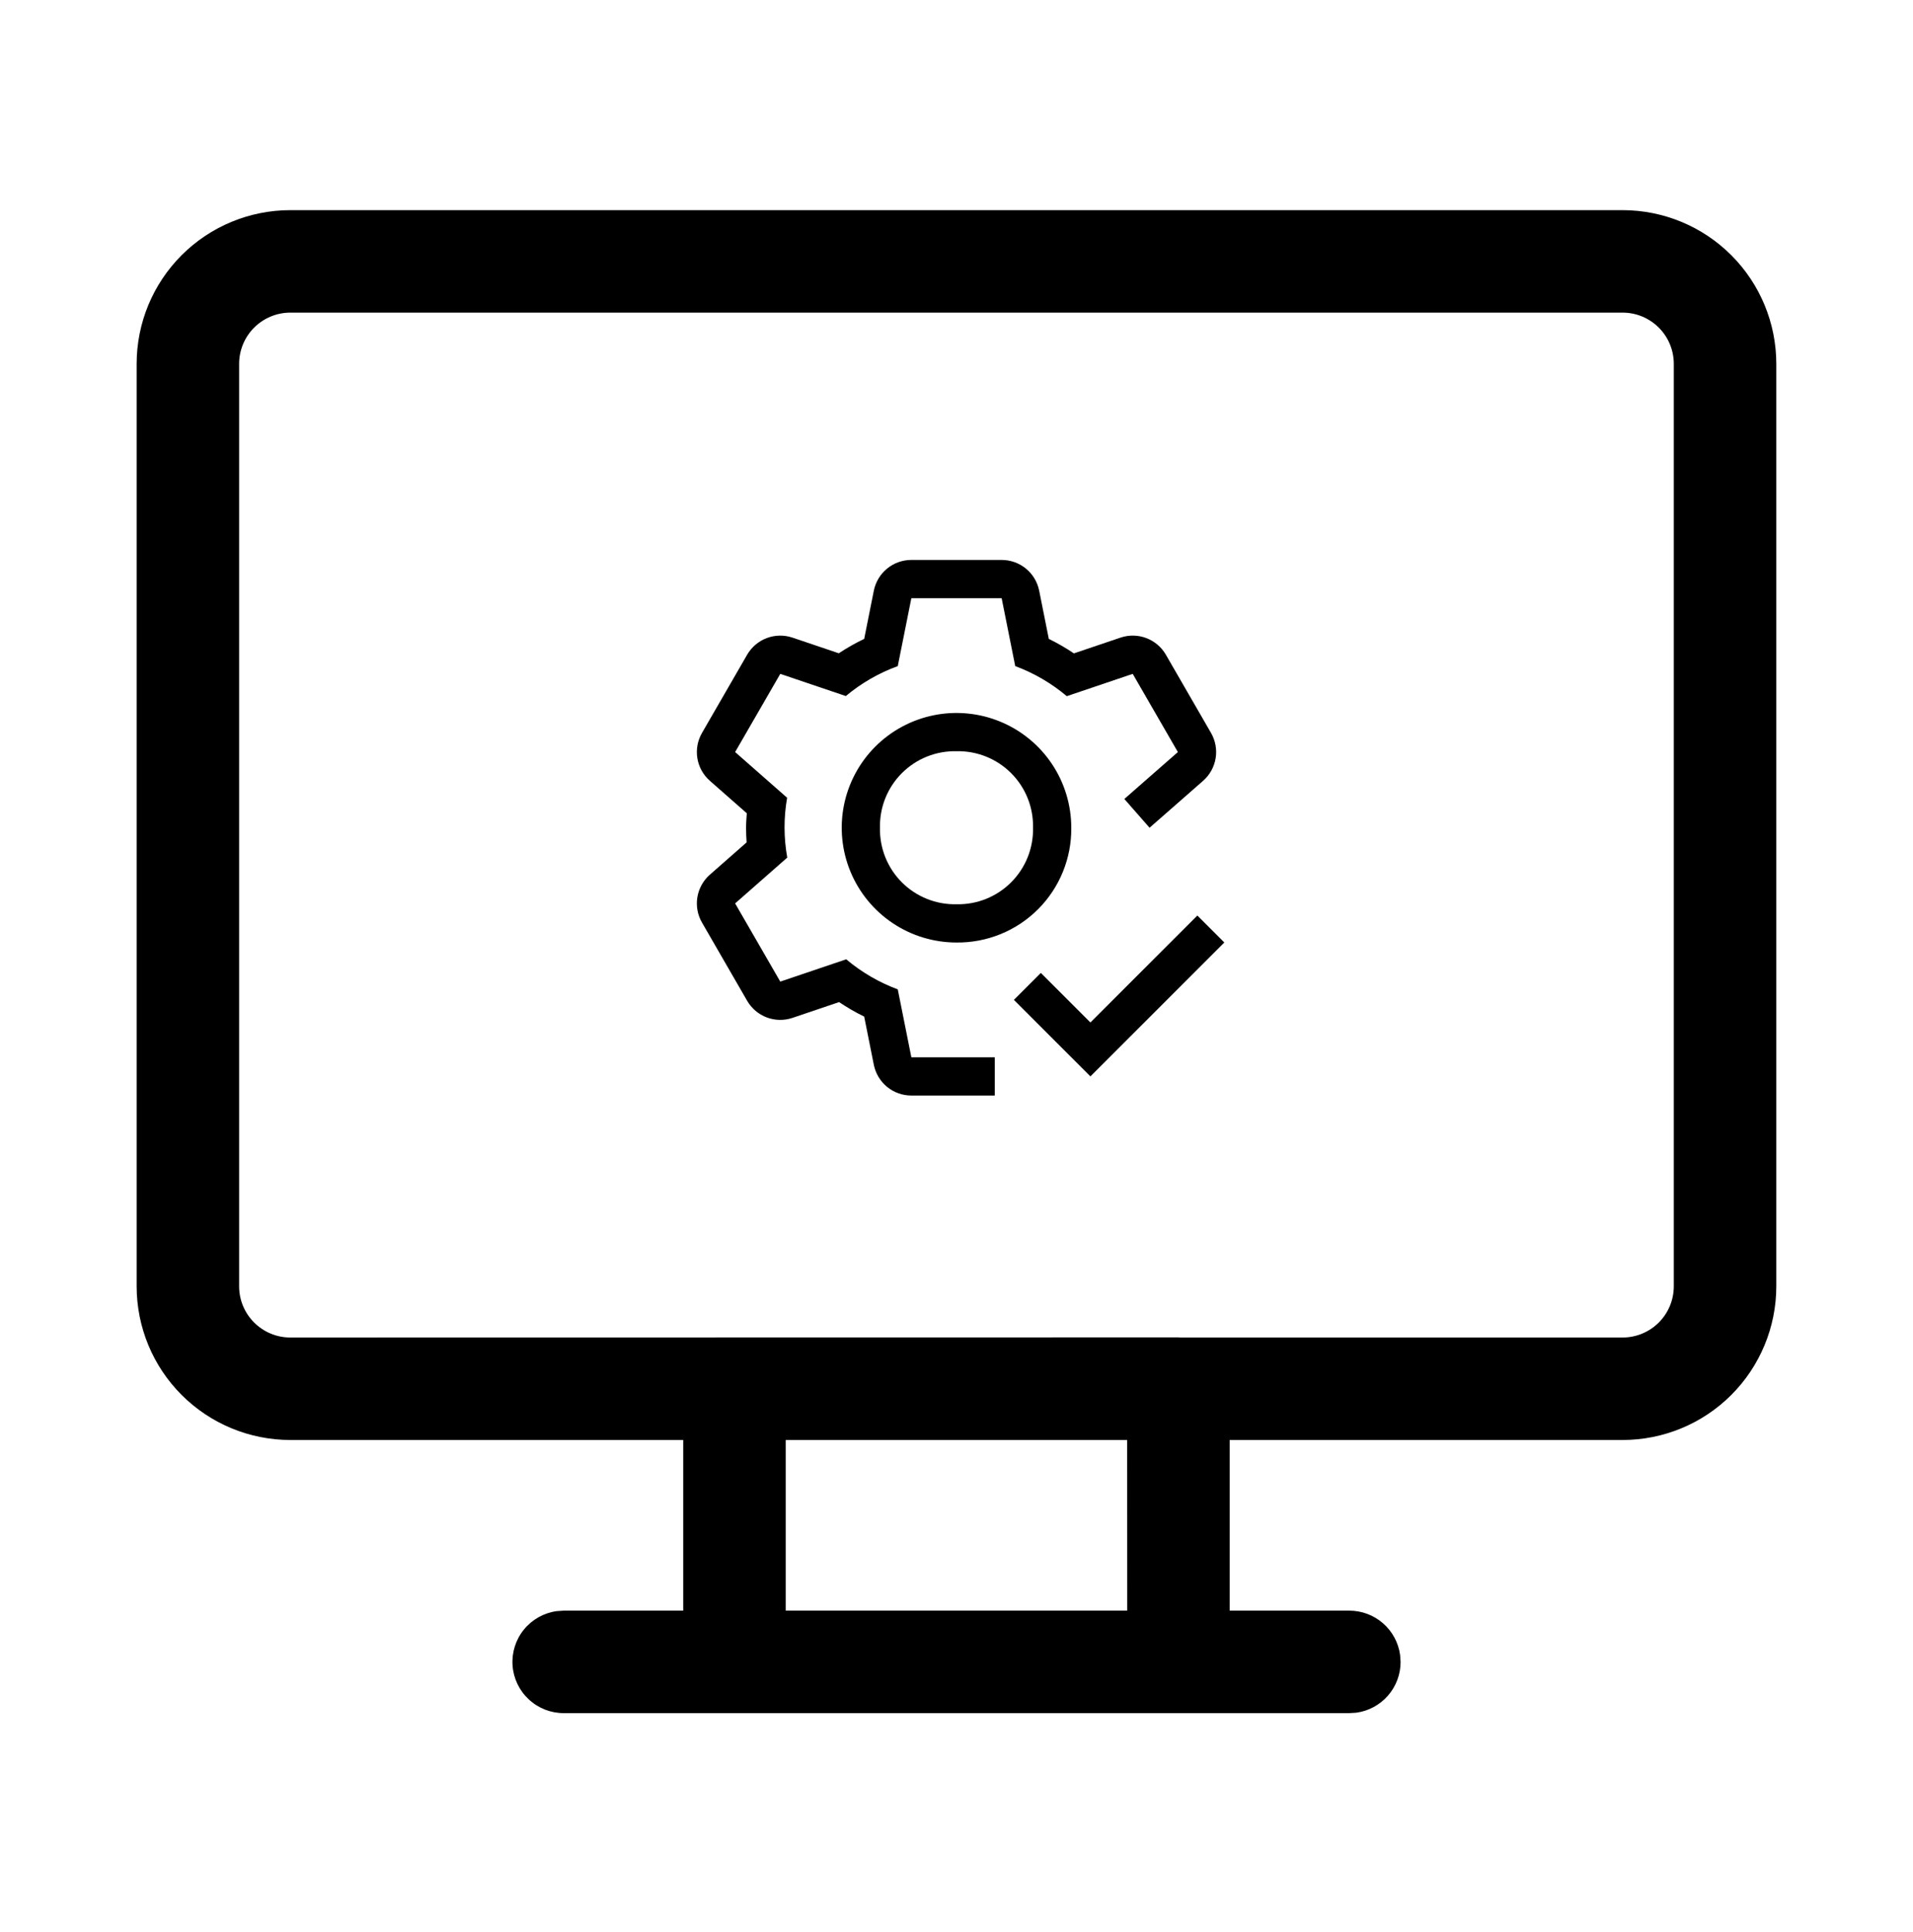
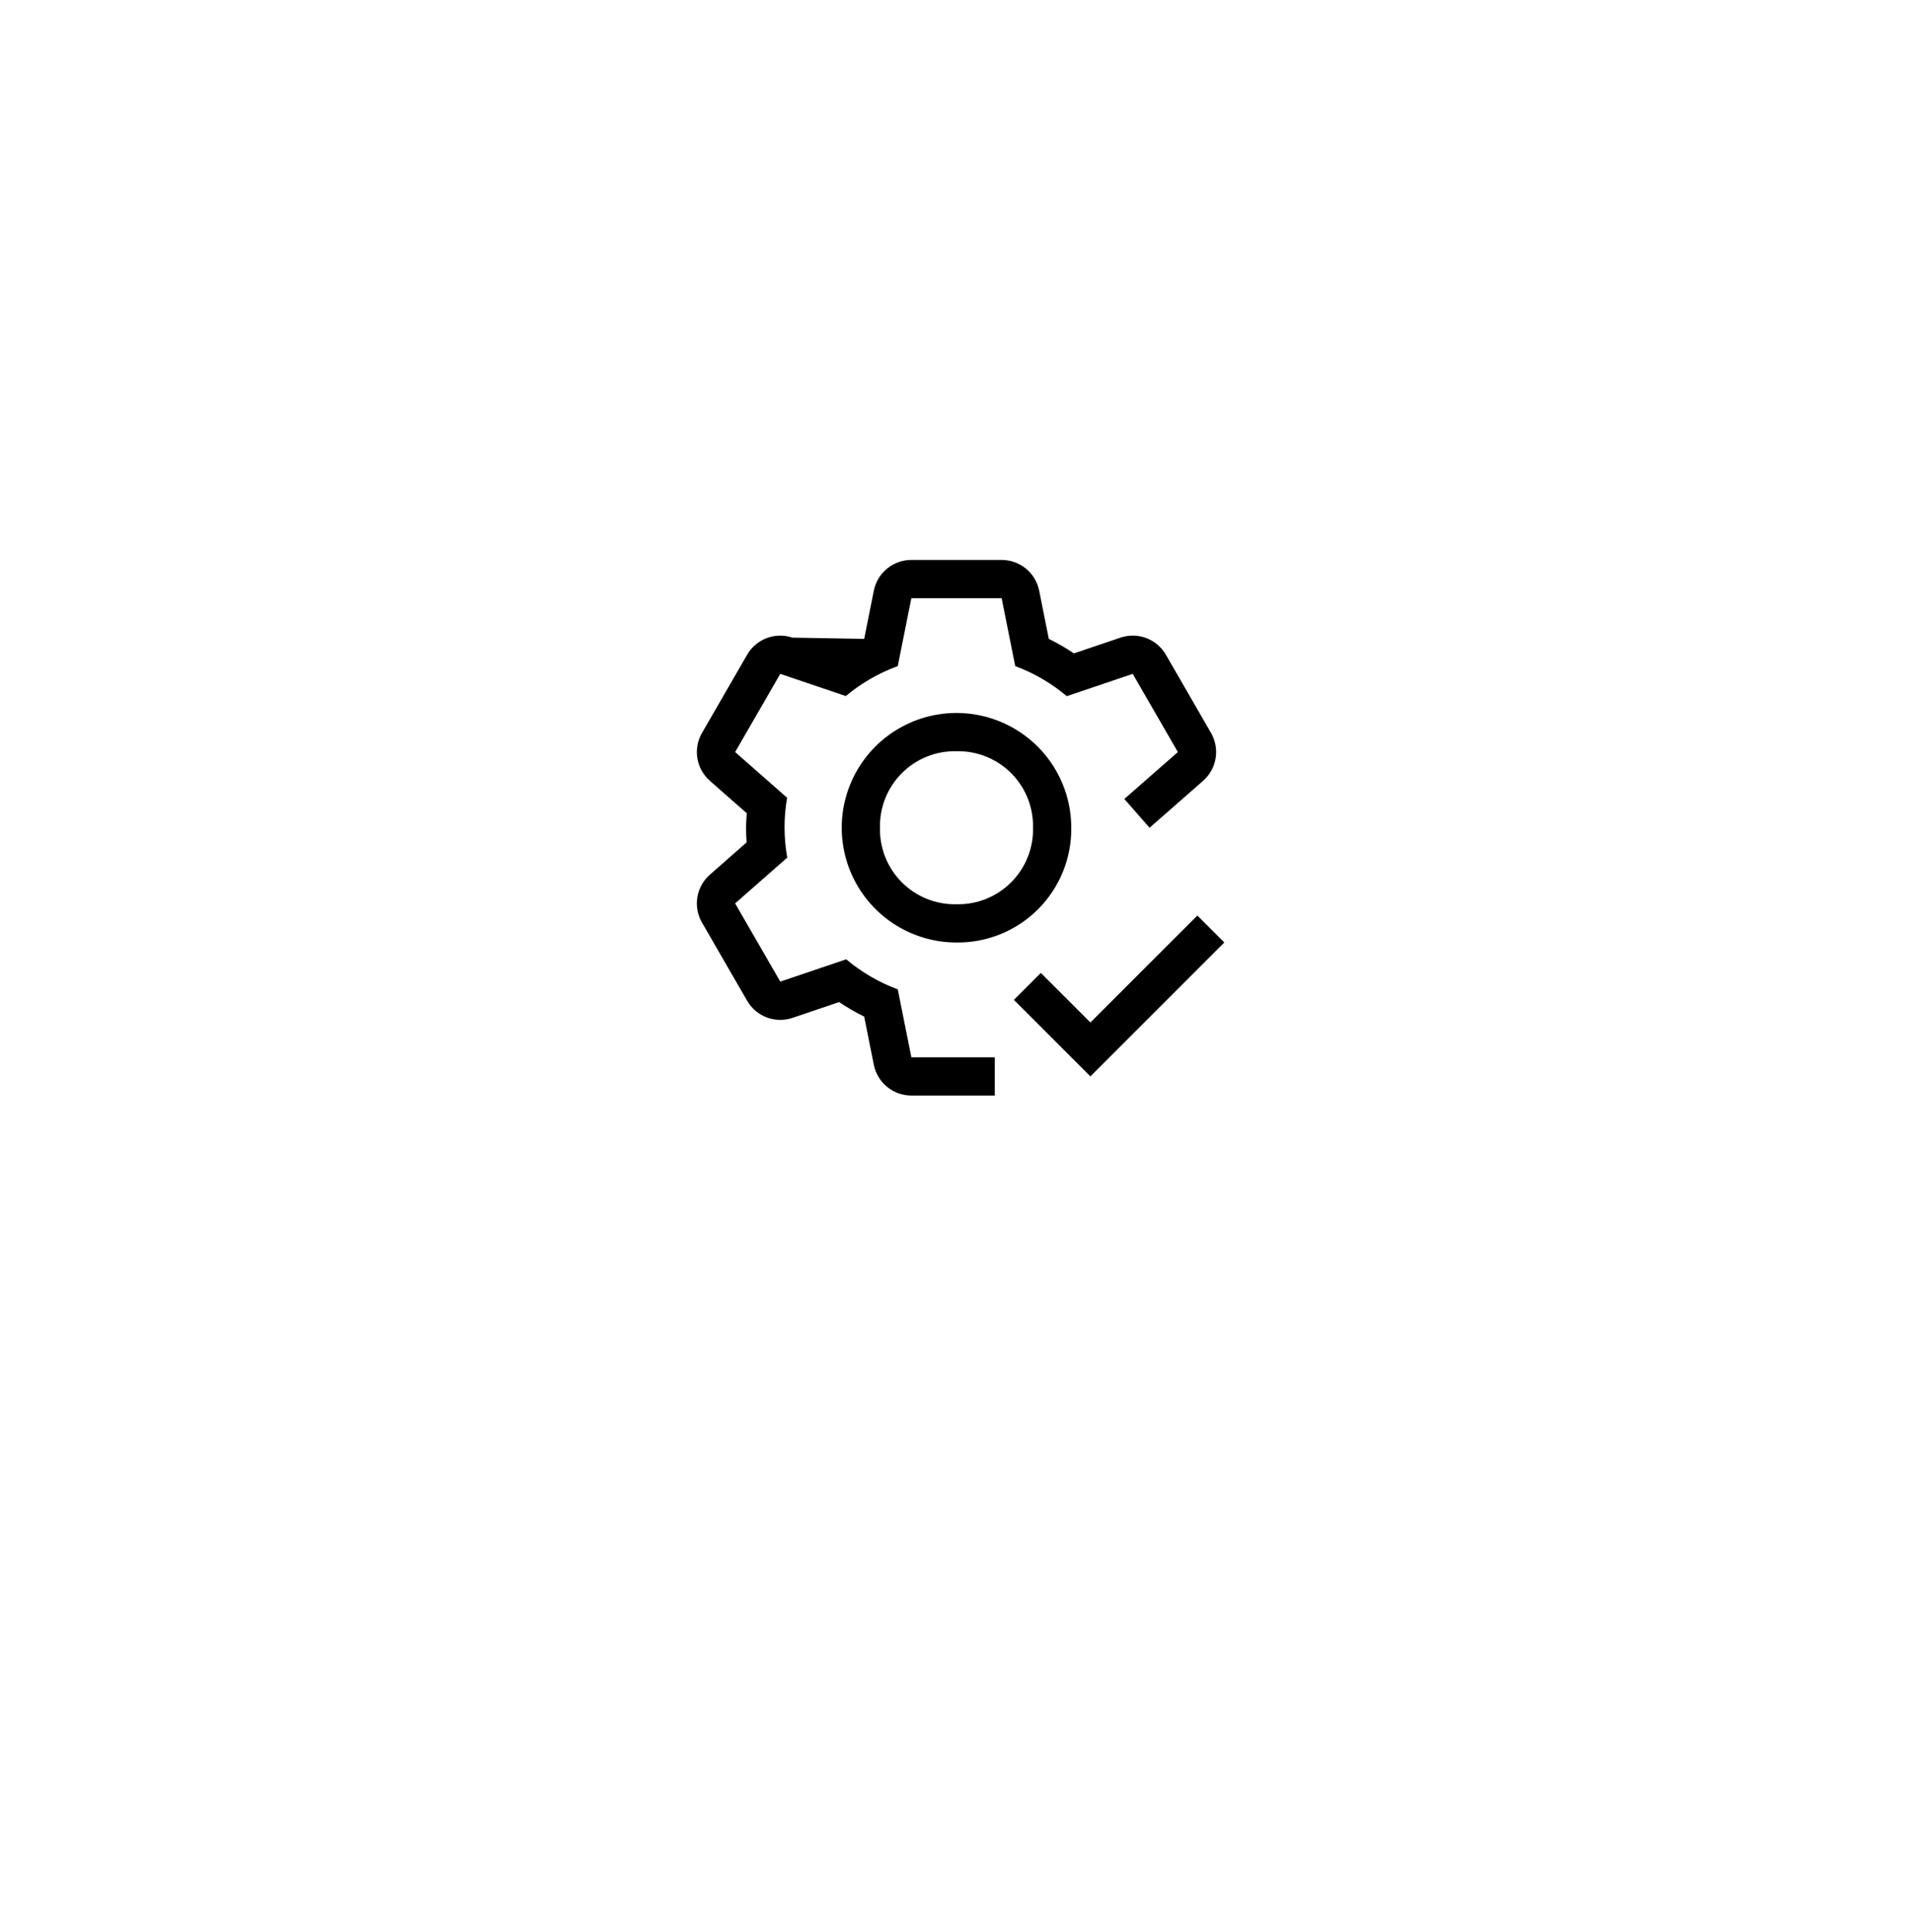
<svg xmlns="http://www.w3.org/2000/svg" width="100" height="101" viewBox="0 0 100 101" fill="none">
-   <path d="M70.536 89.558H29.464C28.786 89.558 28.132 89.3 27.637 88.836C27.141 88.373 26.839 87.739 26.793 87.062C26.747 86.385 26.959 85.715 27.387 85.189C27.816 84.662 28.428 84.318 29.1 84.226L29.464 84.201H35.714V75.279H15.179C13.047 75.279 11.003 74.433 9.496 72.926C7.989 71.419 7.143 69.375 7.143 67.243V19.022C7.143 16.891 7.989 14.847 9.496 13.34C11.003 11.833 13.047 10.986 15.179 10.986H84.818C86.949 10.986 88.993 11.833 90.5 13.34C92.007 14.847 92.854 16.891 92.854 19.022V67.243C92.854 69.375 92.007 71.419 90.5 72.926C88.993 74.433 86.949 75.279 84.818 75.279H64.279V84.201H70.536C71.183 84.201 71.809 84.436 72.297 84.862C72.785 85.288 73.102 85.877 73.189 86.519L73.214 86.879C73.215 87.527 72.981 88.153 72.556 88.642C72.13 89.13 71.542 89.448 70.9 89.536L70.536 89.558H29.464H70.536ZM58.921 75.279H41.071V84.201H58.925L58.921 75.279ZM84.814 16.343H15.179C14.468 16.343 13.787 16.626 13.284 17.128C12.782 17.63 12.5 18.312 12.5 19.022V67.243C12.5 68.726 13.7 69.922 15.179 69.922L61.604 69.915L61.704 69.922H84.818C85.528 69.922 86.21 69.64 86.712 69.138C87.214 68.635 87.496 67.954 87.496 67.243V19.022C87.496 18.312 87.214 17.63 86.712 17.128C86.21 16.626 85.528 16.343 84.818 16.343H84.814Z" fill="black" />
  <path d="M50 49.272C48.813 49.272 47.653 48.92 46.667 48.261C45.68 47.602 44.911 46.664 44.457 45.568C44.003 44.472 43.884 43.265 44.115 42.101C44.347 40.938 44.918 39.868 45.757 39.029C46.596 38.19 47.666 37.619 48.83 37.387C49.993 37.156 51.2 37.275 52.296 37.729C53.392 38.183 54.33 38.952 54.989 39.939C55.648 40.925 56 42.085 56 43.272C56.009 44.062 55.859 44.846 55.561 45.578C55.262 46.31 54.821 46.975 54.262 47.534C53.703 48.093 53.038 48.534 52.306 48.833C51.574 49.131 50.79 49.281 50 49.272ZM50 39.272C49.471 39.26 48.946 39.355 48.455 39.552C47.964 39.749 47.519 40.043 47.145 40.417C46.771 40.791 46.477 41.236 46.28 41.727C46.083 42.218 45.988 42.743 46 43.272C45.988 43.801 46.083 44.326 46.28 44.817C46.477 45.308 46.771 45.753 47.145 46.127C47.519 46.501 47.964 46.795 48.455 46.992C48.946 47.189 49.471 47.284 50 47.272C50.529 47.284 51.054 47.189 51.545 46.992C52.036 46.795 52.481 46.501 52.855 46.127C53.229 45.753 53.523 45.308 53.72 44.817C53.917 44.326 54.012 43.801 54 43.272C54.012 42.743 53.917 42.218 53.72 41.727C53.523 41.236 53.229 40.791 52.855 40.417C52.481 40.043 52.036 39.749 51.545 39.552C51.054 39.355 50.529 39.26 50 39.272Z" fill="black" />
-   <path d="M63.305 38.316L60.945 34.228C60.714 33.827 60.351 33.519 59.918 33.356C59.485 33.193 59.009 33.185 58.571 33.334L56.137 34.157C55.718 33.875 55.279 33.621 54.825 33.399L54.322 30.88C54.231 30.426 53.986 30.018 53.629 29.725C53.271 29.432 52.822 29.272 52.36 29.272H47.64C47.178 29.272 46.729 29.432 46.371 29.725C46.014 30.018 45.769 30.426 45.678 30.88L45.175 33.399C44.716 33.619 44.272 33.87 43.848 34.152L41.428 33.334C40.99 33.186 40.515 33.194 40.082 33.357C39.65 33.52 39.287 33.828 39.056 34.228L36.696 38.316C36.465 38.716 36.379 39.184 36.454 39.64C36.529 40.097 36.76 40.513 37.107 40.818L39.038 42.515C39.021 42.767 39 43.017 39 43.272C39 43.53 39.01 43.785 39.028 44.038L37.108 45.726C36.761 46.031 36.53 46.447 36.454 46.903C36.379 47.359 36.464 47.828 36.695 48.228L39.055 52.316C39.286 52.717 39.649 53.025 40.082 53.189C40.515 53.352 40.991 53.36 41.429 53.211L43.863 52.387C44.282 52.67 44.721 52.923 45.175 53.146L45.678 55.664C45.769 56.117 46.014 56.526 46.371 56.819C46.729 57.112 47.178 57.272 47.64 57.272H52V55.272H47.64L46.93 51.722C45.948 51.357 45.036 50.825 44.235 50.15L40.788 51.316L38.428 47.228L41.153 44.833C40.967 43.799 40.964 42.74 41.146 41.705L38.428 39.316L40.788 35.228L44.215 36.388C45.022 35.712 45.941 35.182 46.93 34.822L47.64 31.272H52.36L53.07 34.822C54.052 35.187 54.964 35.719 55.765 36.394L59.212 35.228L61.572 39.316L58.774 41.768L60.092 43.272L62.892 40.818C63.239 40.513 63.47 40.097 63.546 39.641C63.621 39.185 63.536 38.717 63.305 38.316Z" fill="black" />
+   <path d="M63.305 38.316L60.945 34.228C60.714 33.827 60.351 33.519 59.918 33.356C59.485 33.193 59.009 33.185 58.571 33.334L56.137 34.157C55.718 33.875 55.279 33.621 54.825 33.399L54.322 30.88C54.231 30.426 53.986 30.018 53.629 29.725C53.271 29.432 52.822 29.272 52.36 29.272H47.64C47.178 29.272 46.729 29.432 46.371 29.725C46.014 30.018 45.769 30.426 45.678 30.88L45.175 33.399L41.428 33.334C40.99 33.186 40.515 33.194 40.082 33.357C39.65 33.52 39.287 33.828 39.056 34.228L36.696 38.316C36.465 38.716 36.379 39.184 36.454 39.64C36.529 40.097 36.76 40.513 37.107 40.818L39.038 42.515C39.021 42.767 39 43.017 39 43.272C39 43.53 39.01 43.785 39.028 44.038L37.108 45.726C36.761 46.031 36.53 46.447 36.454 46.903C36.379 47.359 36.464 47.828 36.695 48.228L39.055 52.316C39.286 52.717 39.649 53.025 40.082 53.189C40.515 53.352 40.991 53.36 41.429 53.211L43.863 52.387C44.282 52.67 44.721 52.923 45.175 53.146L45.678 55.664C45.769 56.117 46.014 56.526 46.371 56.819C46.729 57.112 47.178 57.272 47.64 57.272H52V55.272H47.64L46.93 51.722C45.948 51.357 45.036 50.825 44.235 50.15L40.788 51.316L38.428 47.228L41.153 44.833C40.967 43.799 40.964 42.74 41.146 41.705L38.428 39.316L40.788 35.228L44.215 36.388C45.022 35.712 45.941 35.182 46.93 34.822L47.64 31.272H52.36L53.07 34.822C54.052 35.187 54.964 35.719 55.765 36.394L59.212 35.228L61.572 39.316L58.774 41.768L60.092 43.272L62.892 40.818C63.239 40.513 63.47 40.097 63.546 39.641C63.621 39.185 63.536 38.717 63.305 38.316Z" fill="black" />
  <path d="M57 53.452L54.41 50.862L53 52.272L57 56.272L64 49.272L62.59 47.862L57 53.452Z" fill="black" />
</svg>